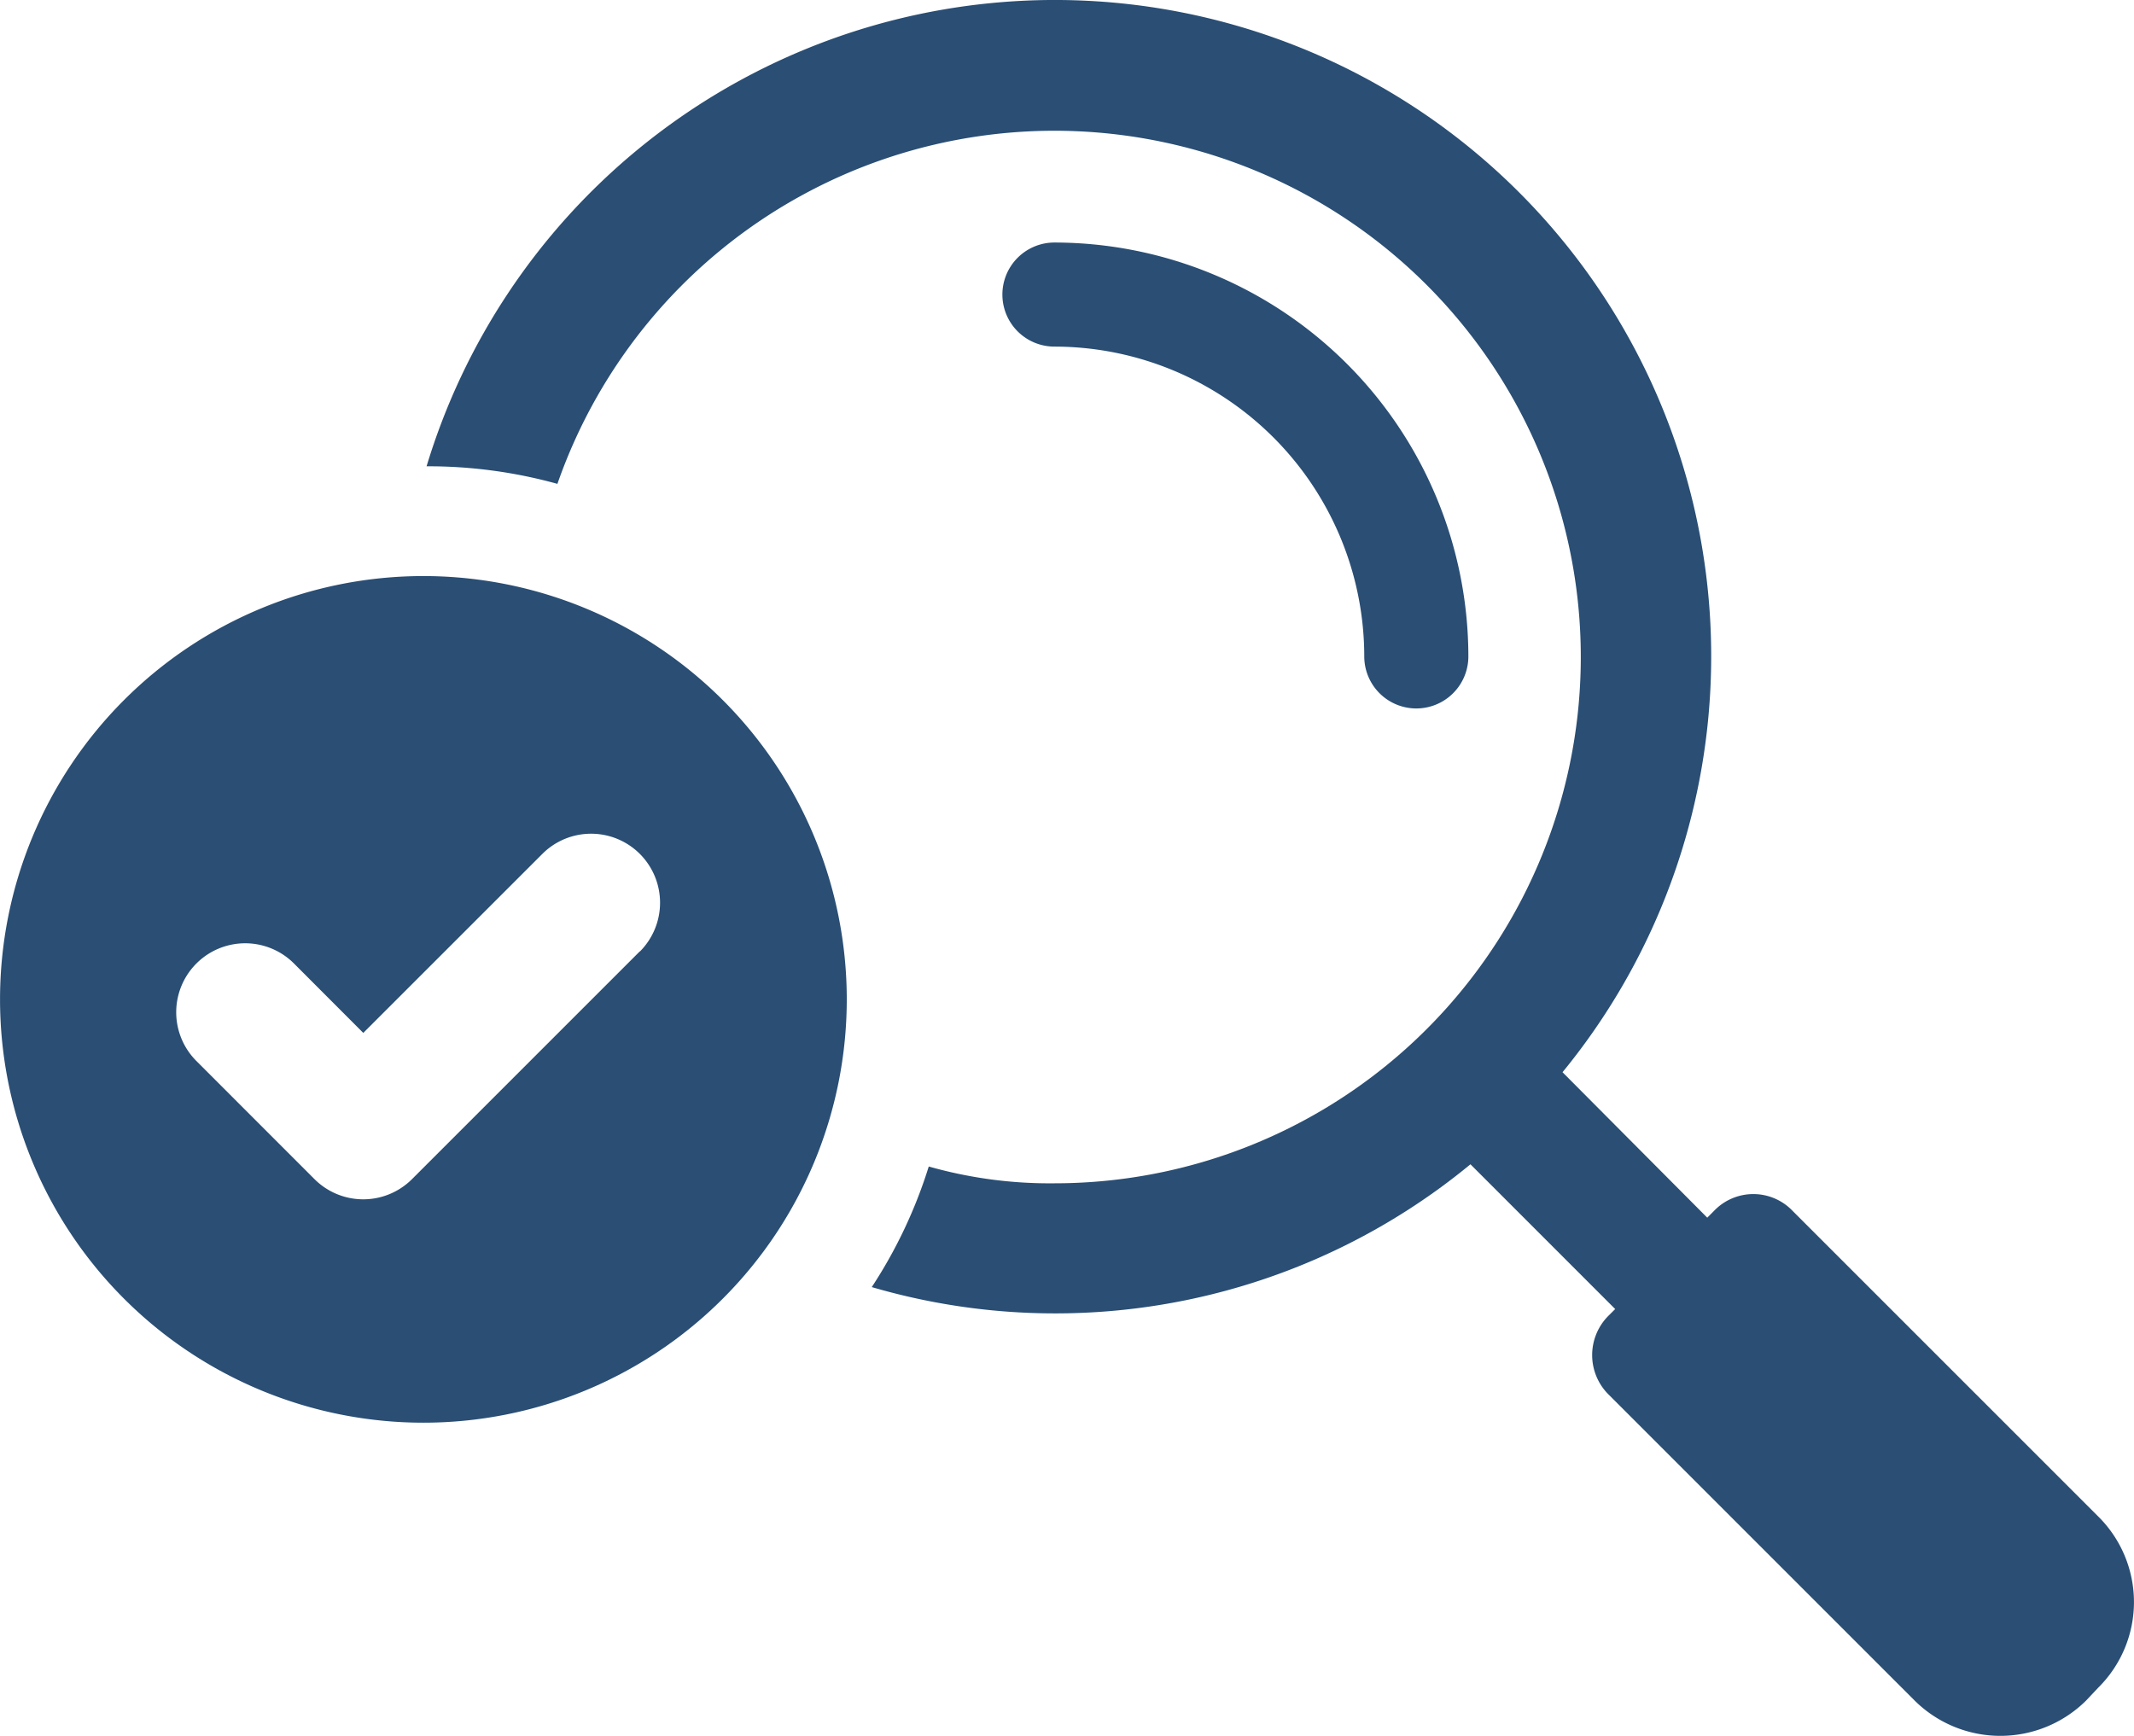
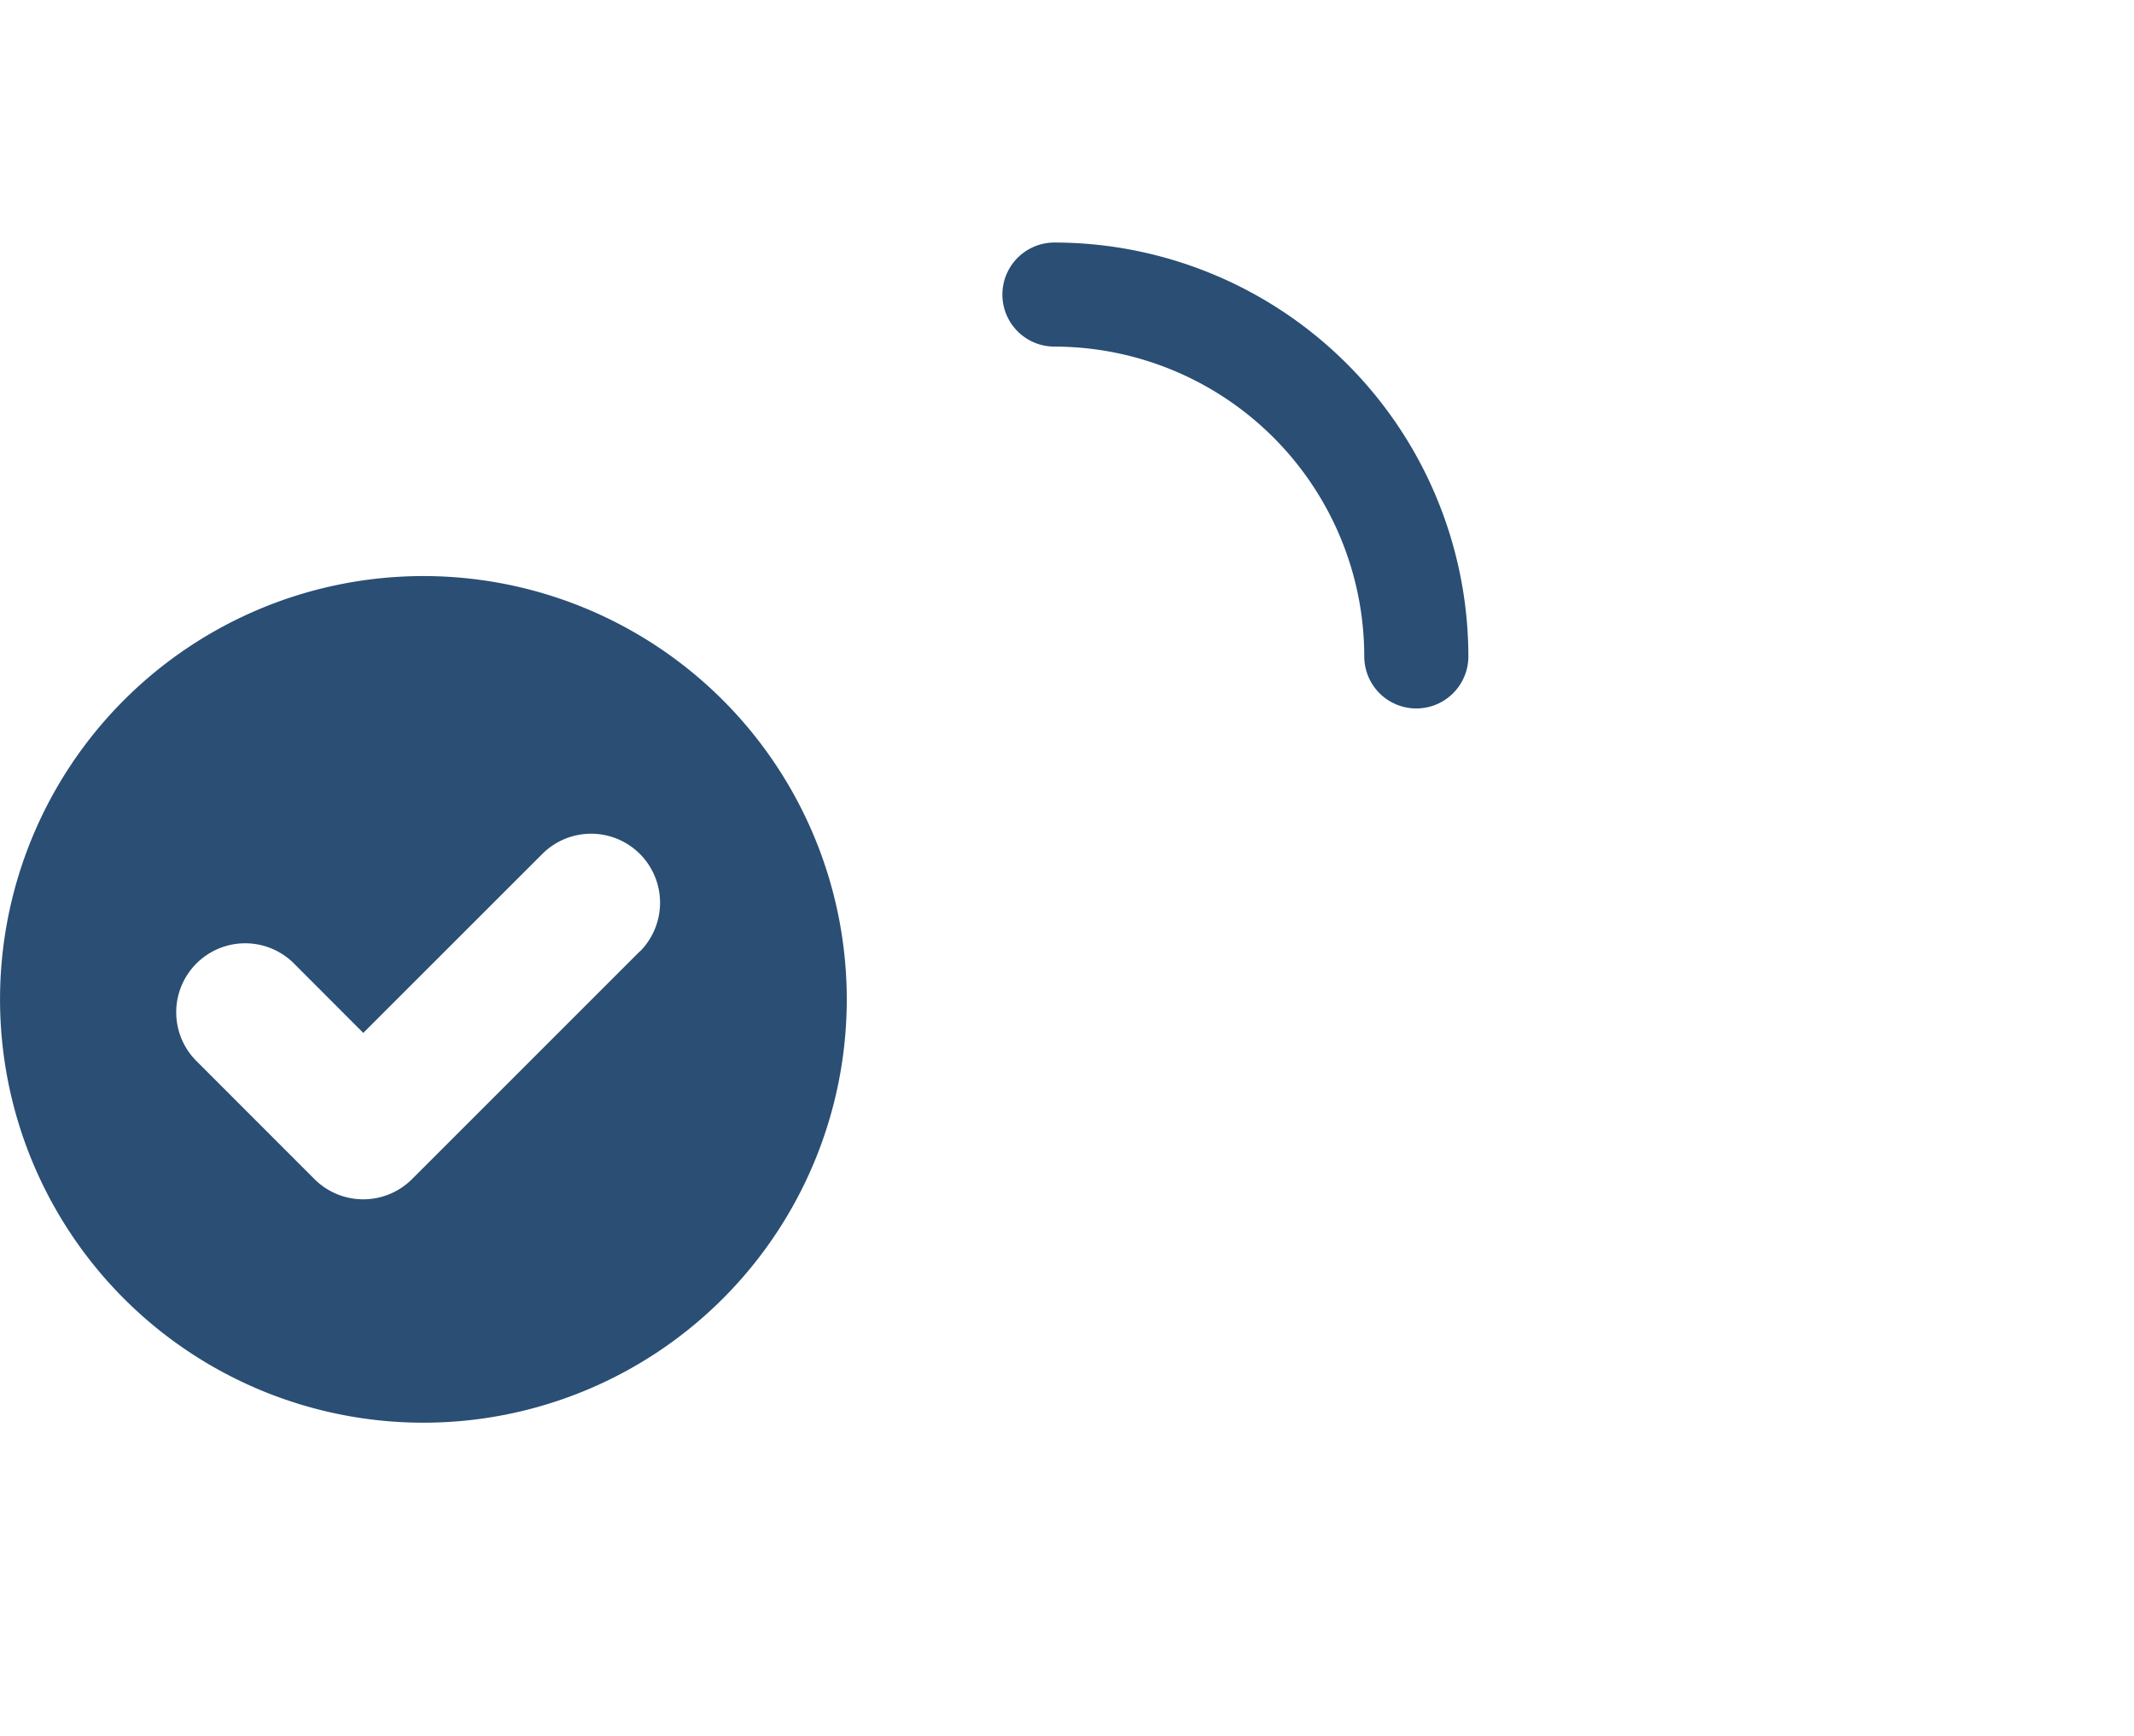
<svg xmlns="http://www.w3.org/2000/svg" id="bpl__illust01" data-name="bpl+_illust01" width="115.797" height="94.207" viewBox="0 0 115.797 94.207">
  <defs>
    <clipPath id="clip-path">
      <rect id="長方形_309" data-name="長方形 309" width="115.797" height="94.207" fill="#2a4e74" />
    </clipPath>
  </defs>
  <g id="グループ_541" data-name="グループ 541" clip-path="url(#clip-path)">
    <path id="パス_925" data-name="パス 925" d="M154.725,36.756a2.824,2.824,0,0,0,0,5.648,16.831,16.831,0,0,1,16.812,16.813,2.824,2.824,0,0,0,5.649,0,22.487,22.487,0,0,0-22.461-22.461" transform="translate(-97.508 -23.594)" fill="#2a4e74" />
-     <path id="パス_926" data-name="パス 926" d="M155.358,82.307,138.777,65.725a2.948,2.948,0,0,0-4.284,0l-.357.358-7.854-7.894a35.616,35.616,0,1,0-61.64-32.883,26.2,26.2,0,0,1,7.1.953A28.561,28.561,0,1,1,98.715,64.218a24.008,24.008,0,0,1-6.823-.912A26.042,26.042,0,0,1,88.8,69.85a35.415,35.415,0,0,0,32.486-6.664l7.854,7.856-.357.356a3.016,3.016,0,0,0,0,4.284L145.4,92.3a6.607,6.607,0,0,0,9.282,0l.674-.715a6.535,6.535,0,0,0,0-9.281" transform="translate(-41.495)" fill="#2a4e74" />
    <path id="パス_927" data-name="パス 927" d="M22.974,87.306A22.973,22.973,0,1,0,45.948,110.28,22.974,22.974,0,0,0,22.974,87.306m11.744,20.367L22.357,120.034a3.742,3.742,0,0,1-5.292,0l-6.439-6.442a3.743,3.743,0,0,1,5.293-5.293l3.794,3.8,9.717-9.715a3.741,3.741,0,0,1,5.29,0,3.75,3.75,0,0,1,0,5.3" transform="translate(0 -56.043)" fill="#2a4e74" />
  </g>
</svg>